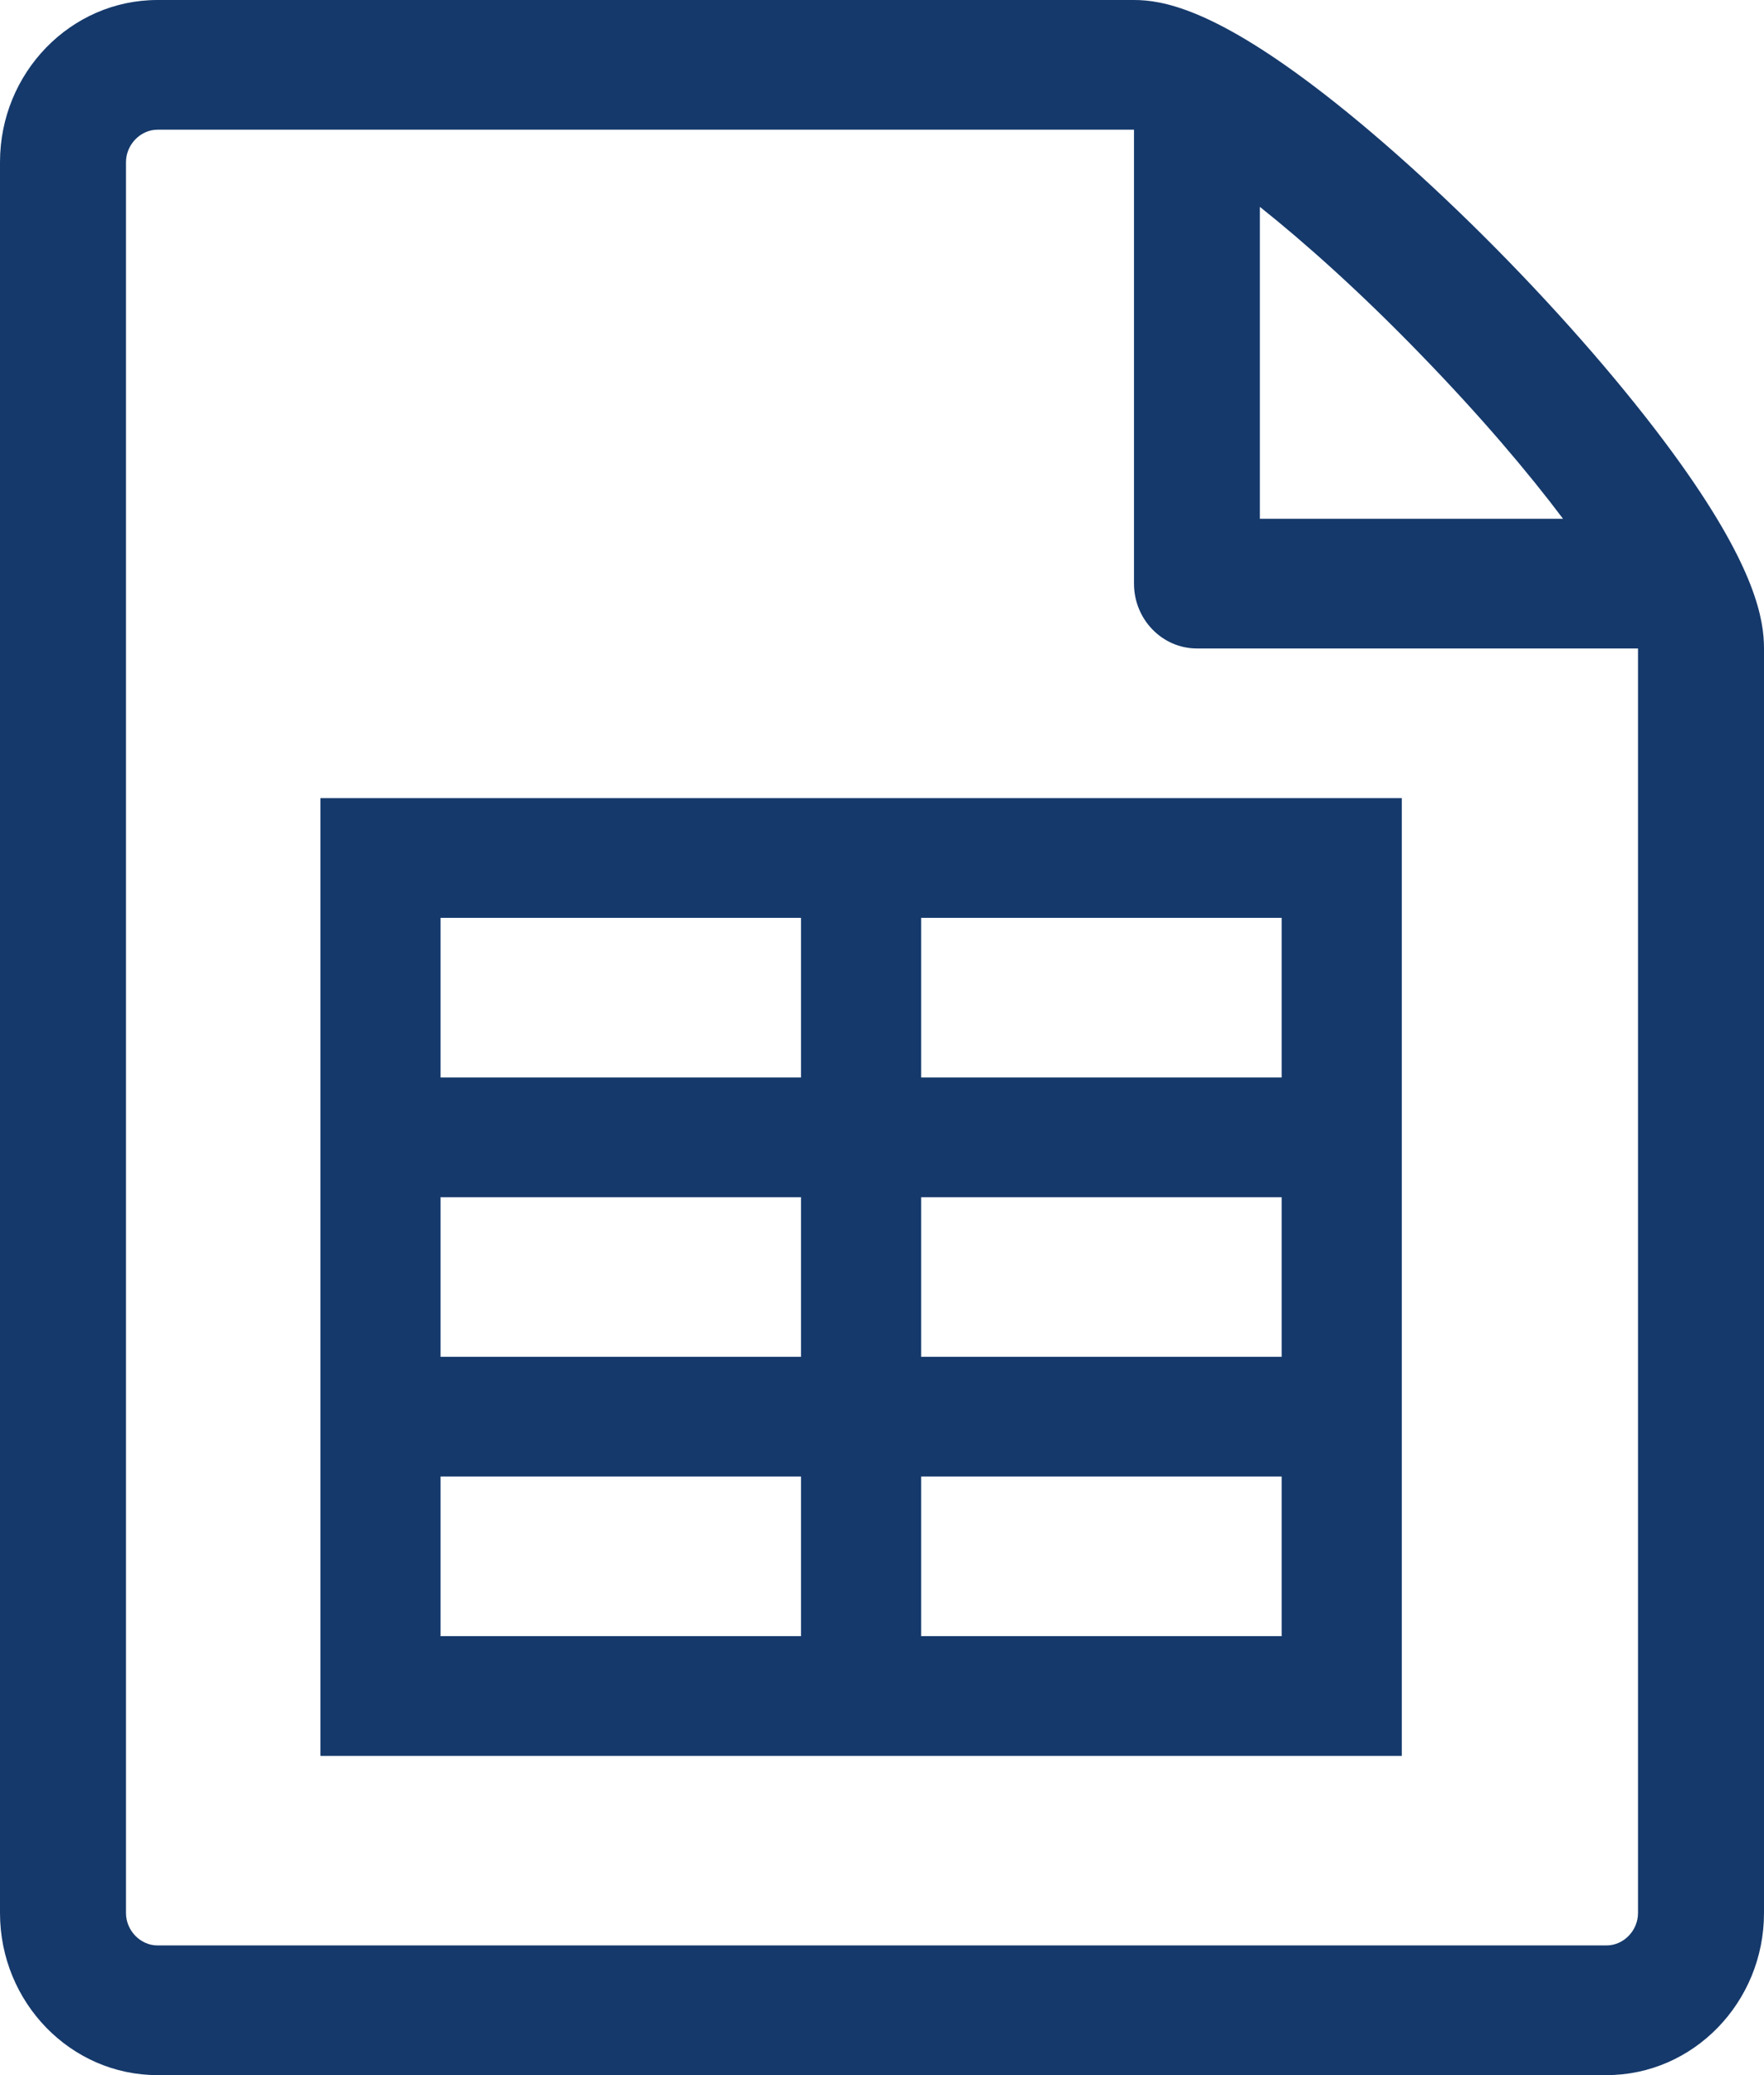
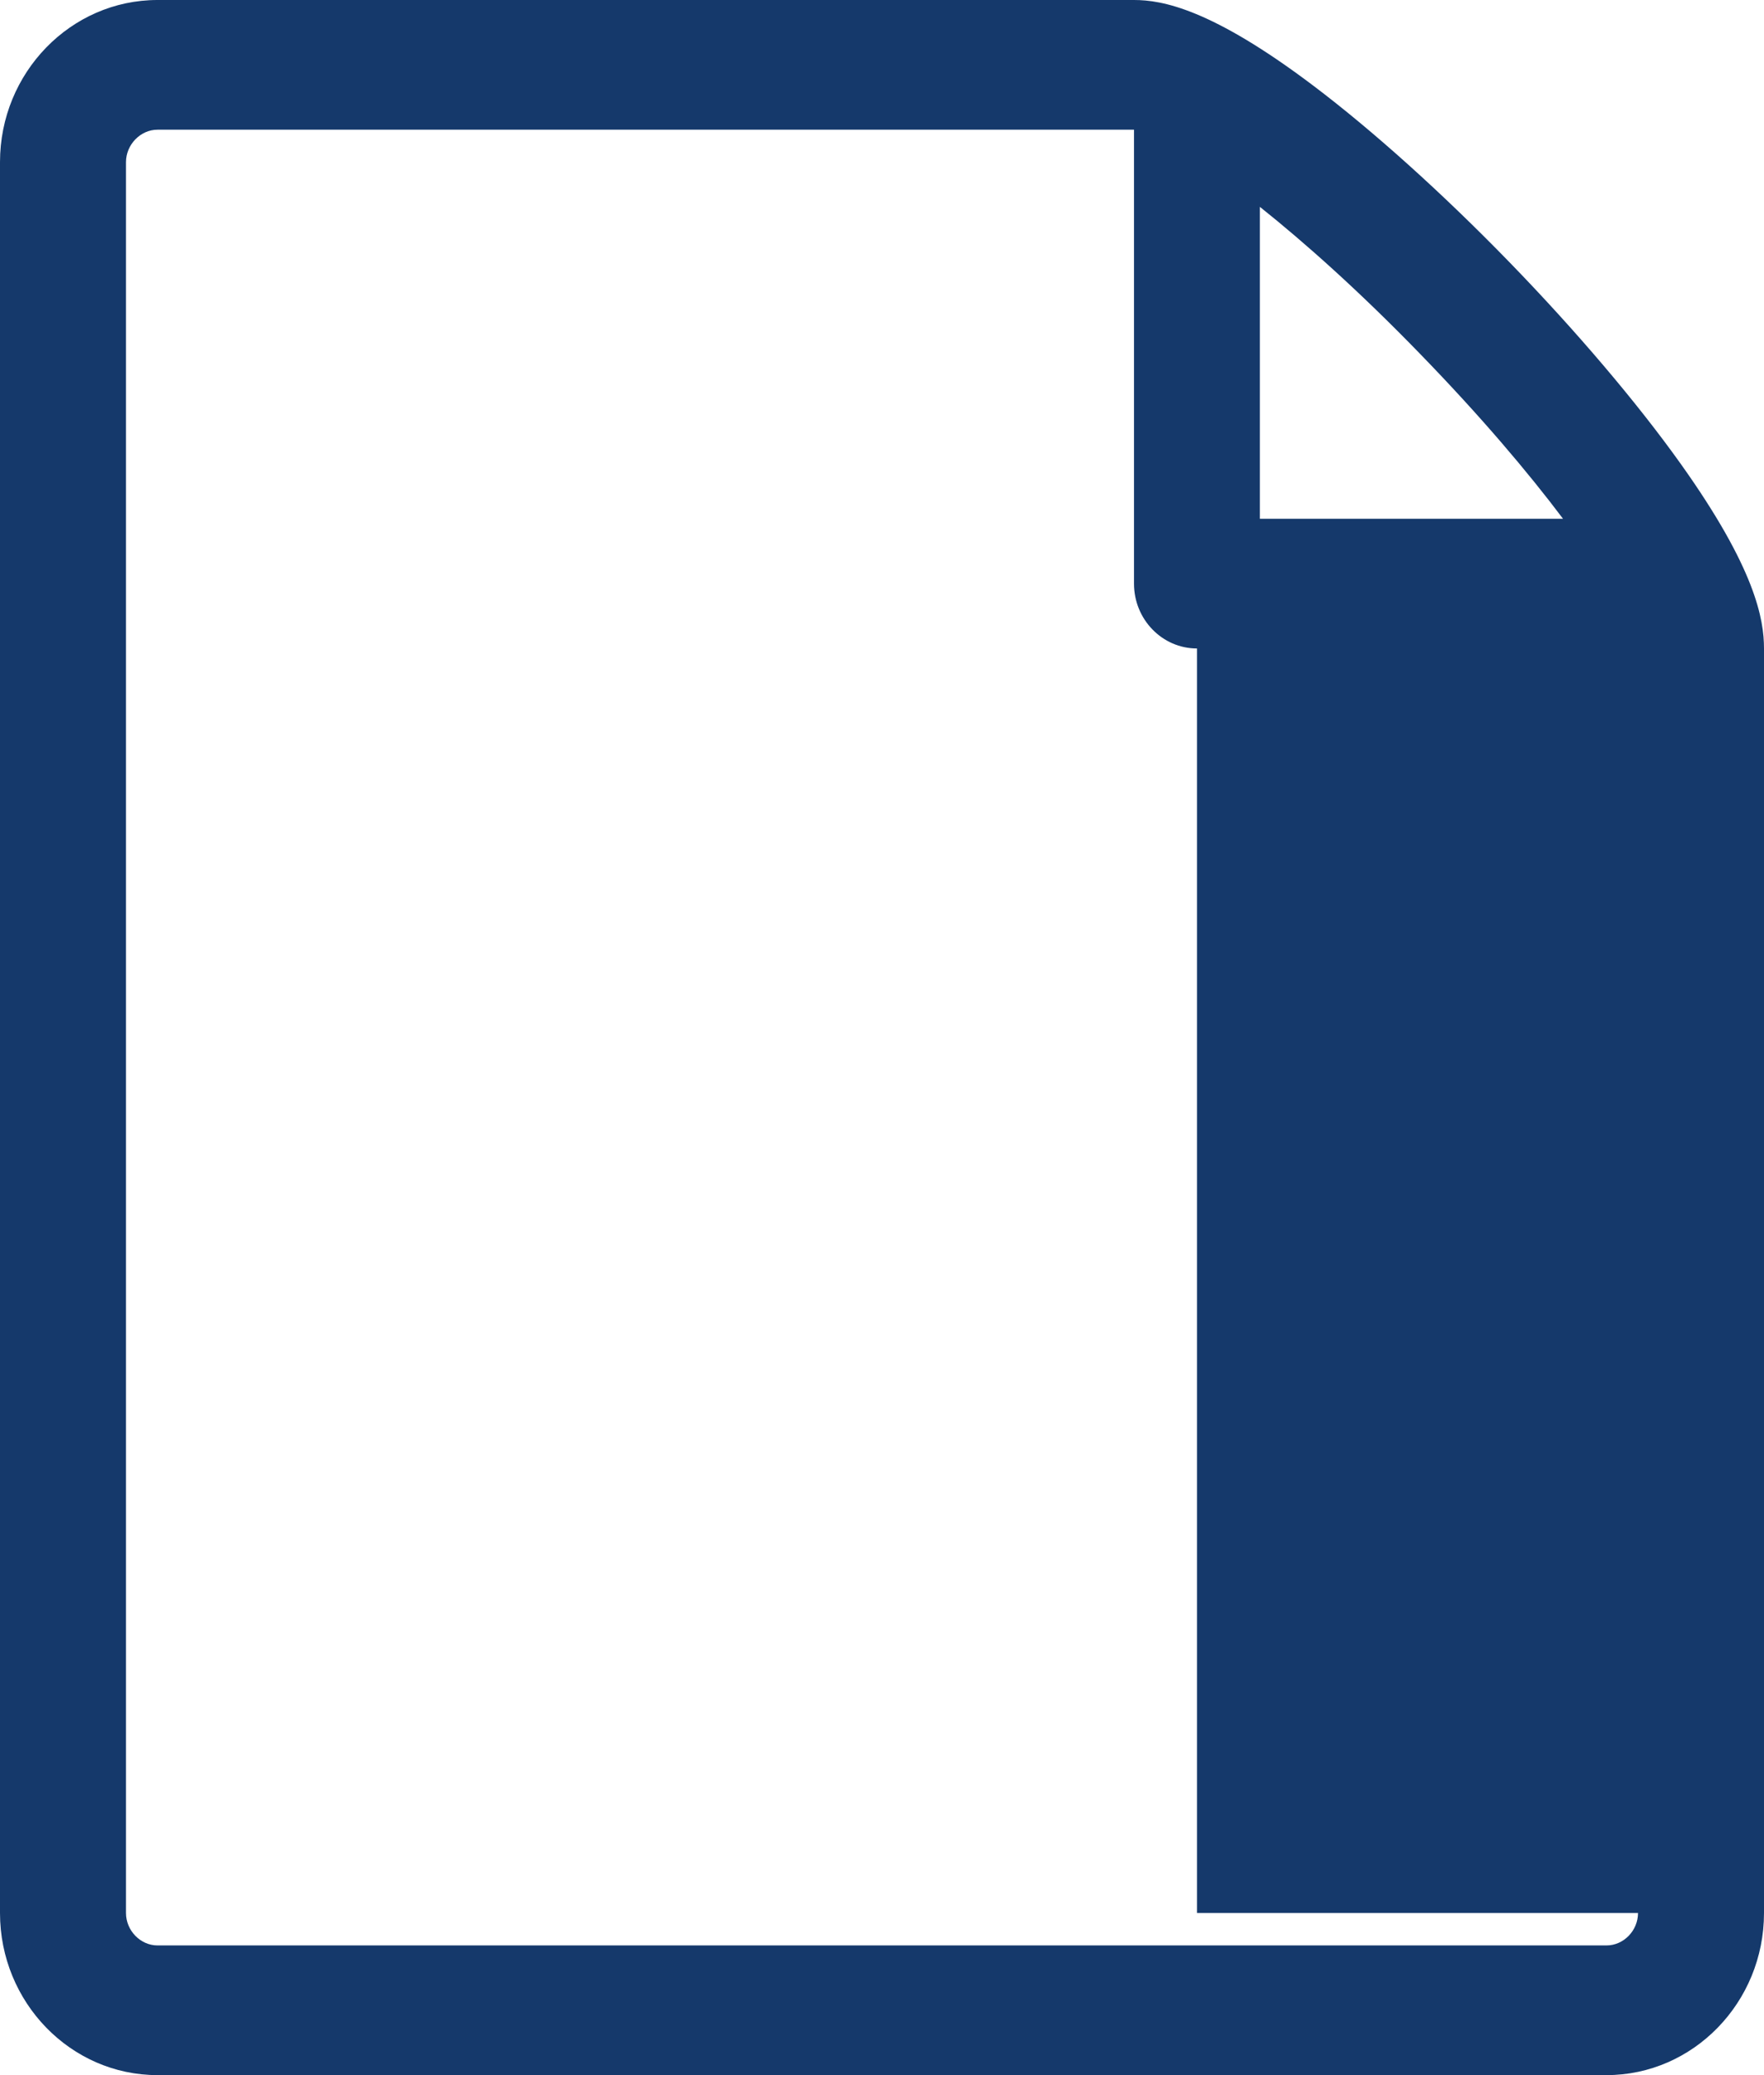
<svg xmlns="http://www.w3.org/2000/svg" width="68" height="80" viewBox="0 0 68 80" fill="none">
-   <path d="M64.799 17.895C63.114 15.53 60.763 12.76 58.184 10.105C55.605 7.45 52.914 5.03 50.616 3.295C46.701 0.34 44.802 0 43.714 0H6.071C2.725 0 0 2.805 0 6.25V73.75C0 77.195 2.725 80 6.071 80H61.929C65.275 80 68 77.195 68 73.75V25C68 23.88 67.67 21.925 64.799 17.895ZM54.745 13.645C57.076 16.045 58.903 18.205 60.253 20H48.567V7.975C50.31 9.365 52.418 11.245 54.745 13.645ZM63.143 73.75C63.143 74.43 62.589 75 61.929 75H6.071C5.416 75 4.857 74.43 4.857 73.75V6.25C4.857 5.575 5.416 5 6.071 5H43.714V22.5C43.714 23.88 44.802 25 46.143 25H63.143V73.75Z" fill="#15396B" />
-   <path fill-rule="evenodd" clip-rule="evenodd" d="M12.352 30.77H52.493L54.038 30.77V67.693L52.493 67.693L12.352 67.693V63.077V56.923V52.308V46.154V41.539V35.385V30.77V30.77ZM16.983 63.077H30.878V56.923H16.983V63.077ZM35.51 63.077H49.406V56.923H35.51V63.077ZM49.406 46.154V52.308H35.51V46.154H49.406ZM30.878 46.154V52.308H16.983V46.154H30.878ZM49.406 41.539V35.385H35.51V41.539H49.406ZM30.878 41.539H16.983V35.385H30.878V41.539Z" fill="#15396B" />
+   <path d="M64.799 17.895C63.114 15.53 60.763 12.76 58.184 10.105C55.605 7.45 52.914 5.03 50.616 3.295C46.701 0.34 44.802 0 43.714 0H6.071C2.725 0 0 2.805 0 6.25V73.75C0 77.195 2.725 80 6.071 80H61.929C65.275 80 68 77.195 68 73.75V25C68 23.88 67.67 21.925 64.799 17.895ZM54.745 13.645C57.076 16.045 58.903 18.205 60.253 20H48.567V7.975C50.31 9.365 52.418 11.245 54.745 13.645ZM63.143 73.75C63.143 74.43 62.589 75 61.929 75H6.071C5.416 75 4.857 74.43 4.857 73.75V6.25C4.857 5.575 5.416 5 6.071 5H43.714V22.5C43.714 23.88 44.802 25 46.143 25V73.75Z" fill="#15396B" />
</svg>